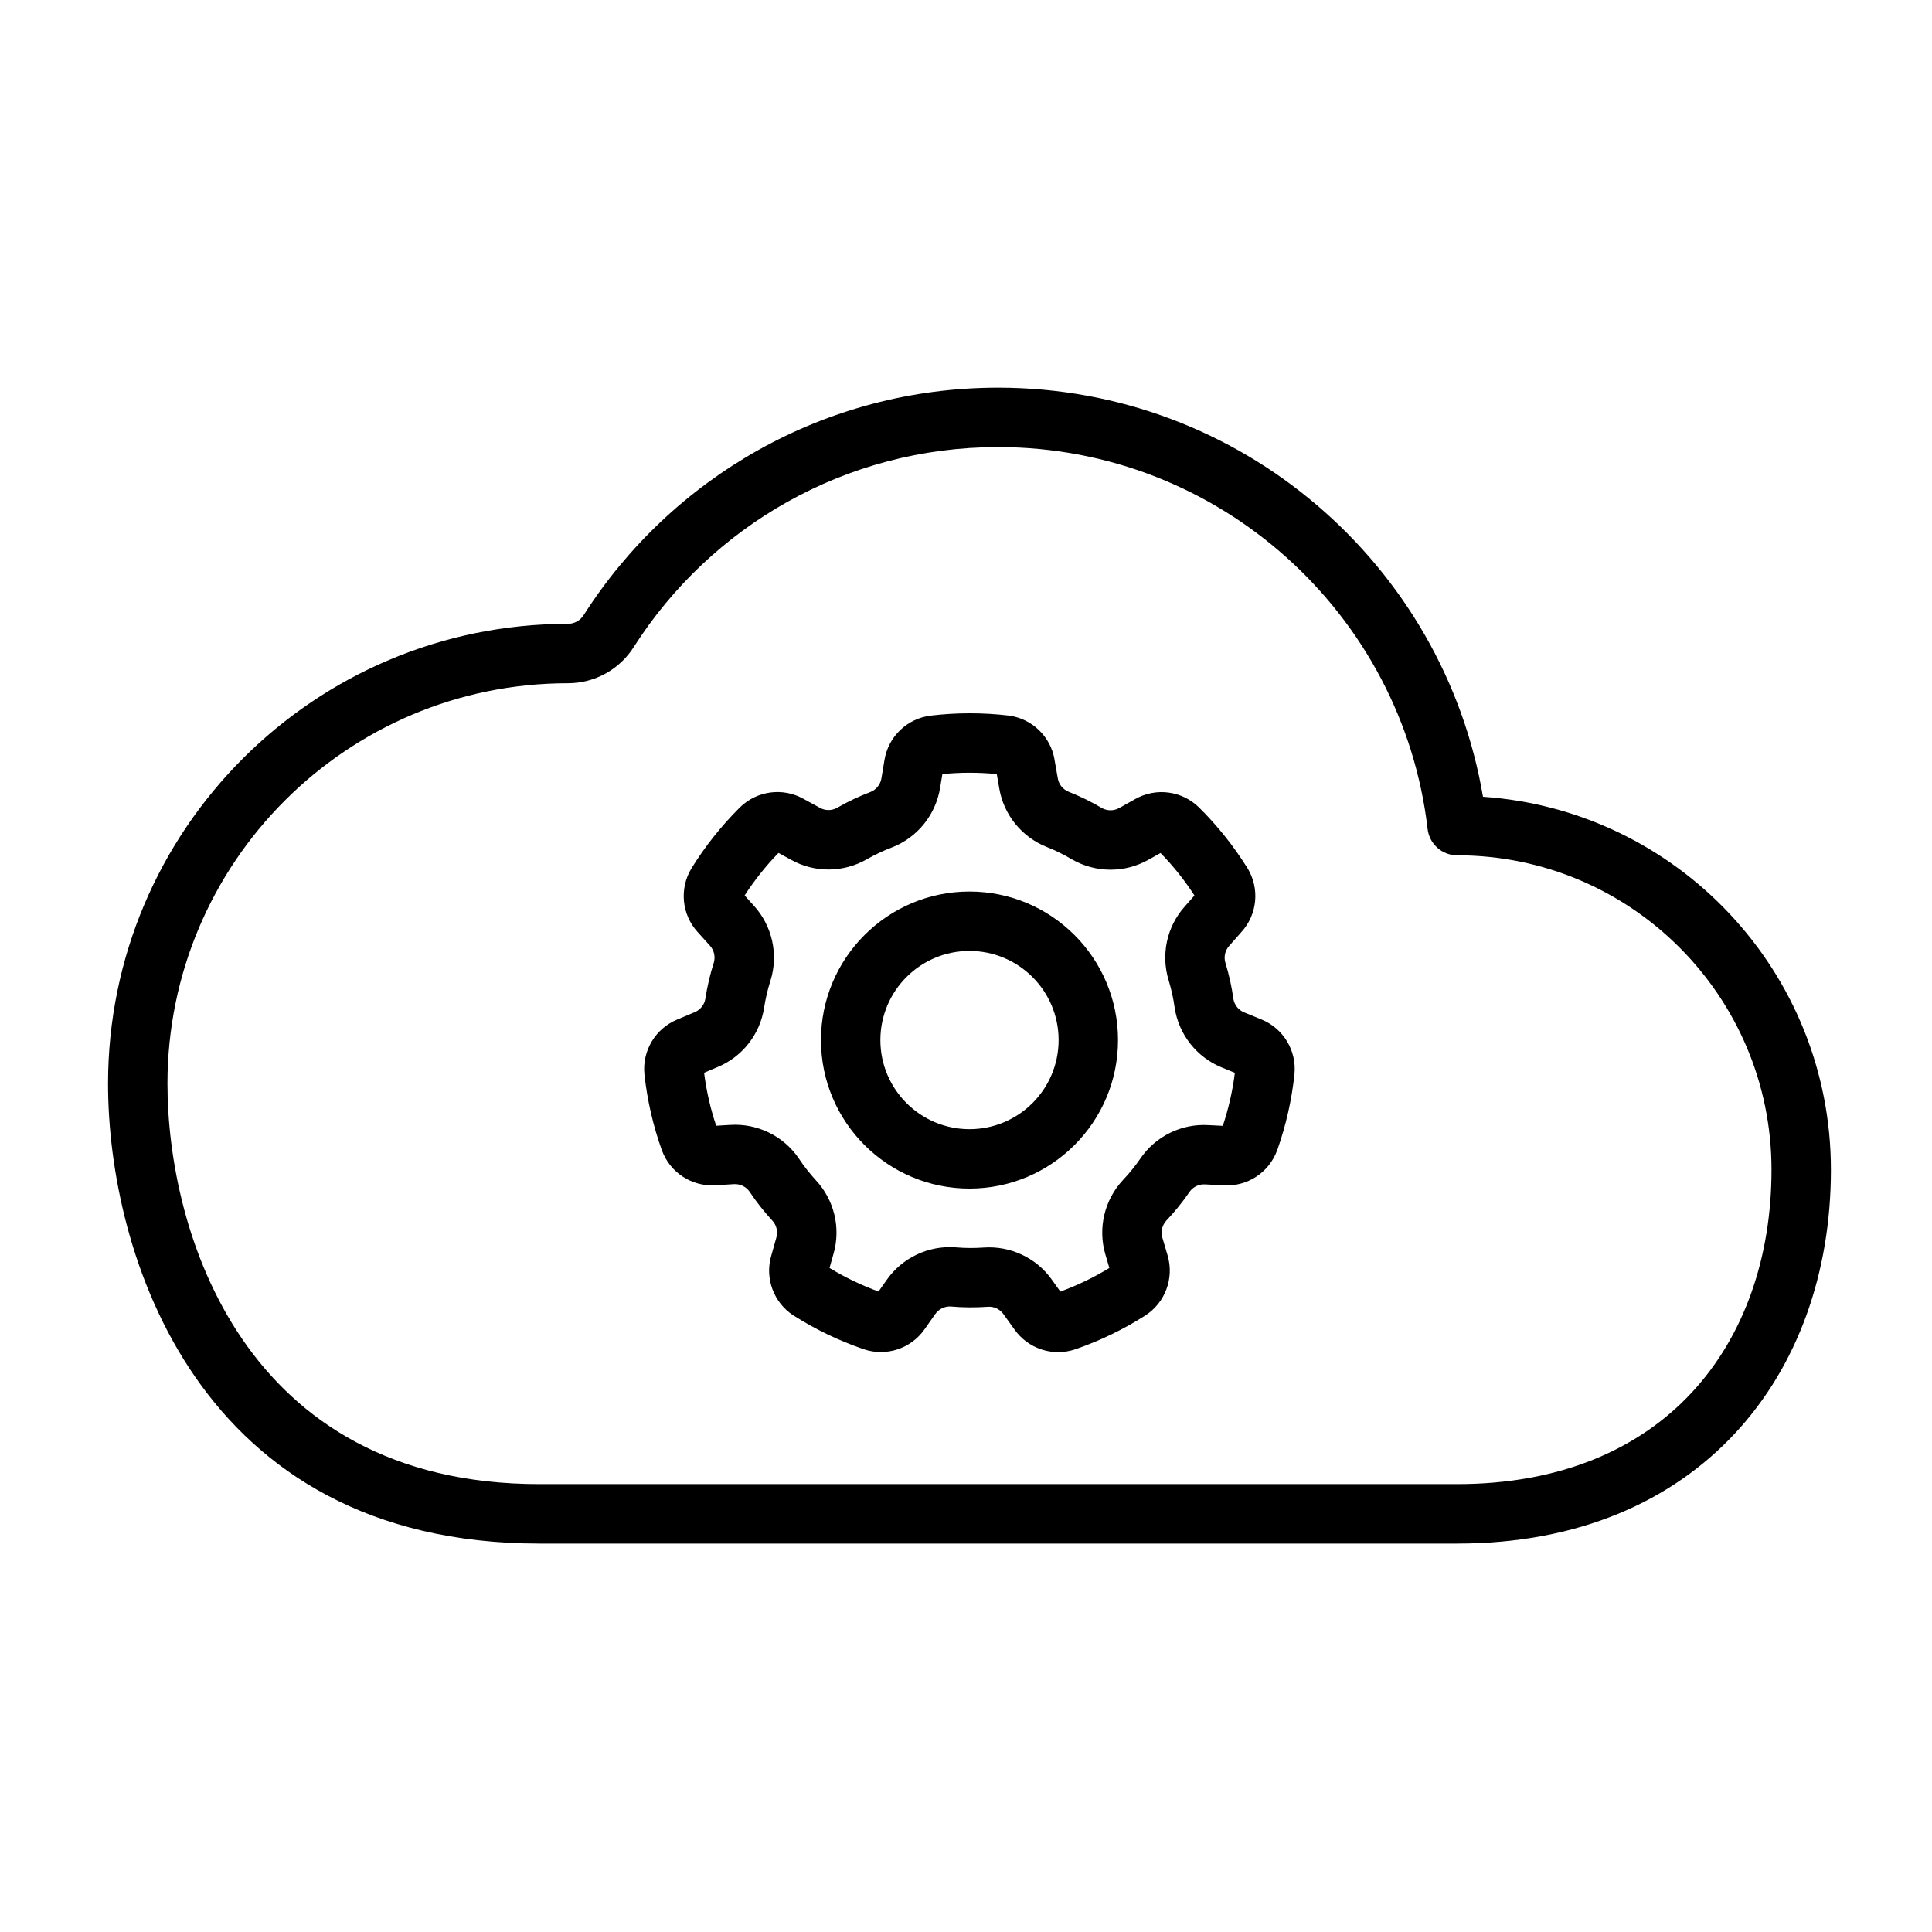
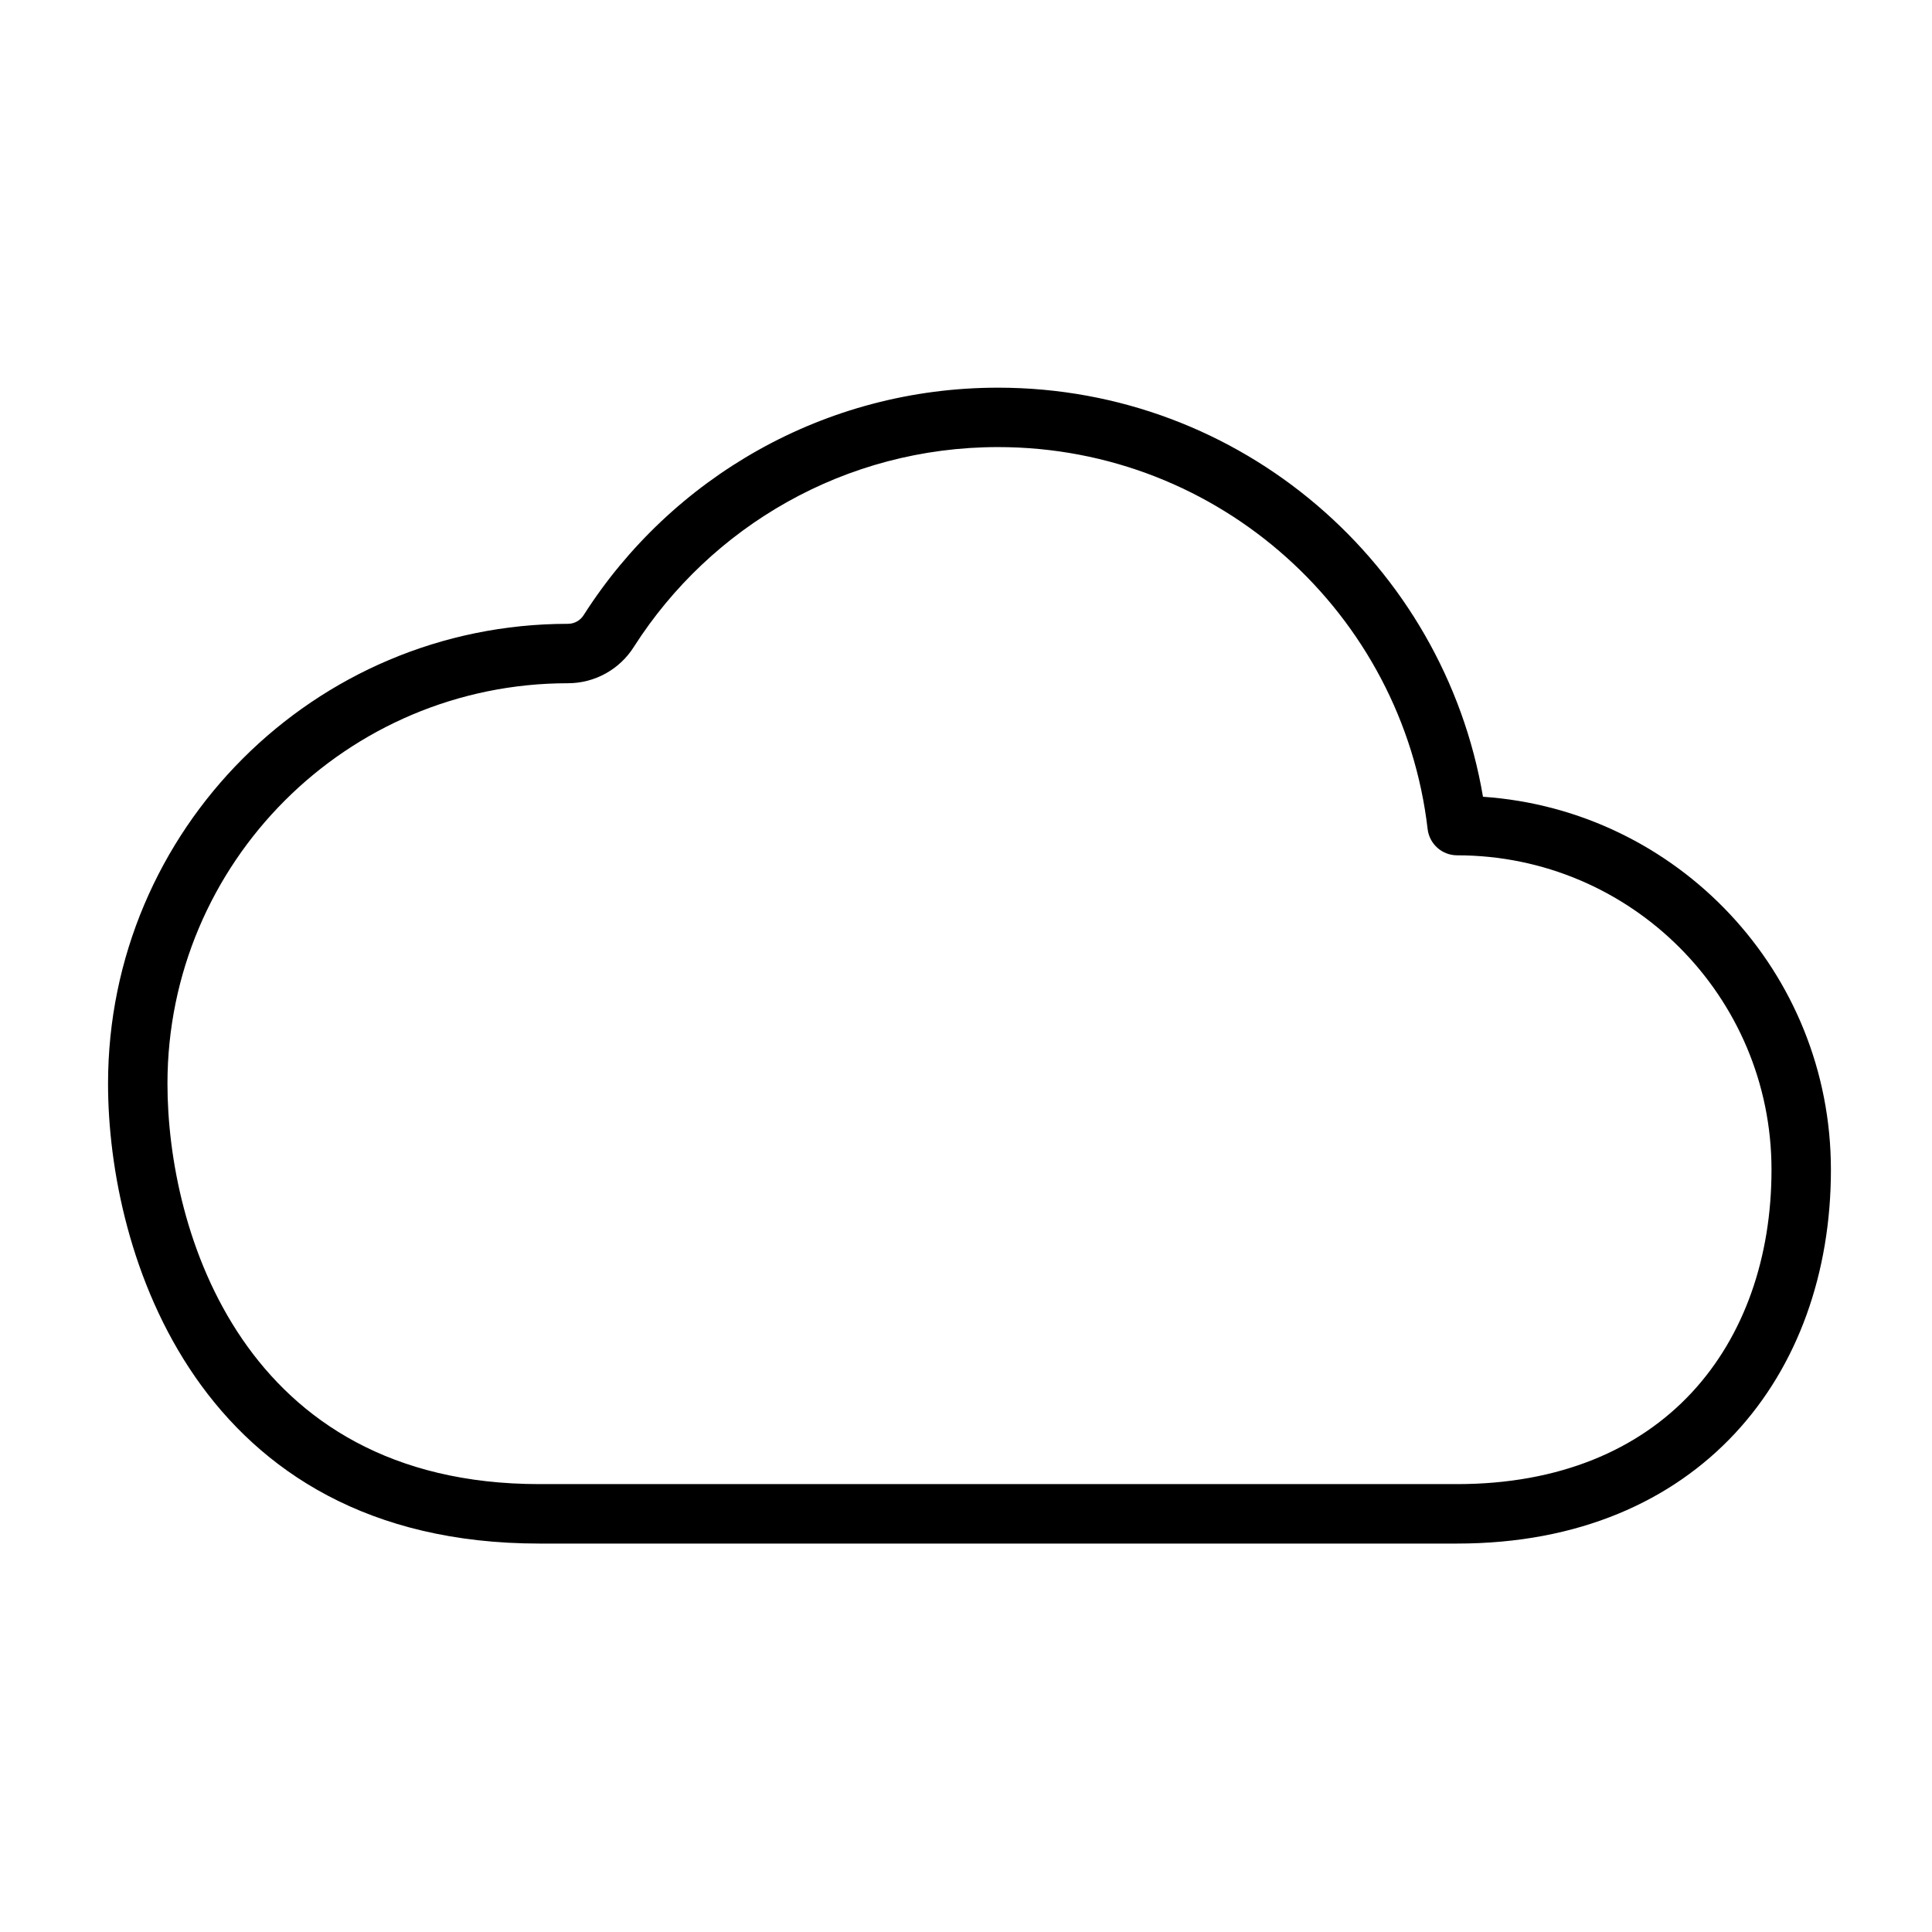
<svg xmlns="http://www.w3.org/2000/svg" fill="#000000" width="800px" height="800px" version="1.1" viewBox="144 144 512 512">
  <g fill-rule="evenodd">
-     <path d="m423.49 345.45c-0.992-6.211-5.953-11.012-12.188-11.816-0.031-0.008-0.062-0.008-0.094-0.016-6.84-0.789-13.746-0.789-20.578 0.031-0.023 0-0.047 0-0.07 0.008-6.195 0.797-11.133 5.551-12.156 11.707-0.262 1.504-0.543 3.219-0.812 4.887-0.262 1.621-1.348 2.992-2.859 3.613-3.039 1.141-5.977 2.551-8.801 4.156-0.016 0.008-0.031 0.016-0.047 0.031-1.426 0.82-3.18 0.828-4.613 0.023l-4.281-2.34c-5.465-3.094-12.32-2.211-16.832 2.164-0.023 0.023-0.047 0.039-0.07 0.062-4.879 4.856-9.188 10.258-12.809 16.105-0.008 0.023-0.023 0.039-0.031 0.055-3.242 5.344-2.598 12.172 1.566 16.809 1.016 1.141 2.188 2.434 3.32 3.676 1.102 1.219 1.496 2.922 1.039 4.496-1 3.086-1.723 6.258-2.234 9.469 0 0.016-0.008 0.039-0.008 0.055-0.242 1.629-1.332 3.008-2.859 3.621l-4.496 1.891c-5.824 2.356-9.406 8.258-8.801 14.508 0 0.031 0.008 0.062 0.008 0.094 0.746 6.848 2.289 13.578 4.606 20.059 0.008 0.023 0.016 0.047 0.023 0.062 2.148 5.863 7.894 9.621 14.121 9.25 1.527-0.078 3.258-0.195 4.945-0.301 1.637-0.109 3.211 0.645 4.156 1.984 1.785 2.707 3.816 5.25 6.016 7.652 0.008 0.016 0.023 0.031 0.031 0.039 1.125 1.211 1.52 2.922 1.055 4.496l-1.324 4.699c-1.793 6.016 0.582 12.492 5.848 15.926 0.031 0.016 0.055 0.031 0.086 0.047 5.816 3.684 12.035 6.676 18.547 8.902 0.023 0.008 0.047 0.016 0.062 0.023 5.926 1.977 12.445-0.172 16.035-5.273 0.891-1.242 1.883-2.668 2.852-4.055 0.938-1.348 2.512-2.109 4.148-2.016 3.227 0.293 6.481 0.301 9.73 0.078 0.016-0.008 0.031-0.008 0.055-0.008 1.637-0.125 3.227 0.629 4.164 1.984l2.852 3.961c3.582 5.156 10.141 7.336 16.098 5.352 0.031-0.008 0.062-0.023 0.094-0.031 6.504-2.25 12.723-5.25 18.523-8.949 0.023-0.016 0.039-0.023 0.055-0.039 5.242-3.402 7.621-9.832 5.879-15.824-0.418-1.473-0.914-3.133-1.402-4.754-0.465-1.574-0.078-3.273 1.016-4.496 2.234-2.348 4.273-4.887 6.125-7.566 0.008-0.016 0.016-0.031 0.031-0.047 0.93-1.355 2.504-2.125 4.148-2.023l4.871 0.25c6.258 0.41 12.051-3.352 14.219-9.258 0.016-0.023 0.023-0.055 0.039-0.086 2.289-6.496 3.824-13.227 4.551-20.074 0-0.016 0.008-0.039 0.008-0.062 0.598-6.211-2.938-12.09-8.715-14.461-1.41-0.582-3.016-1.234-4.582-1.875-1.527-0.613-2.613-1.977-2.891-3.59-0.434-3.211-1.156-6.391-2.094-9.5 0-0.016-0.008-0.039-0.016-0.055-0.488-1.574-0.102-3.281 1.008-4.504l3.227-3.66c4.227-4.637 4.894-11.516 1.637-16.887-0.016-0.023-0.039-0.055-0.055-0.078-3.644-5.84-7.949-11.242-12.848-16.074-0.016-0.016-0.031-0.031-0.047-0.047-4.488-4.344-11.289-5.242-16.734-2.203-1.34 0.73-2.859 1.59-4.32 2.418-1.434 0.805-3.18 0.812-4.613 0.016-2.785-1.66-5.715-3.078-8.73-4.289-0.023-0.008-0.039-0.016-0.055-0.016-1.535-0.605-2.637-1.969-2.898-3.598l-0.844-4.793zm-15.336 3.676 0.668 3.832c1.188 7.008 5.992 12.918 12.648 15.531 2.203 0.891 4.402 1.938 6.488 3.188 0.039 0.016 0.07 0.039 0.102 0.055 6.266 3.621 13.98 3.668 20.285 0.117l3.211-1.793c3.344 3.418 6.367 7.203 8.988 11.258l-2.574 2.922c-4.738 5.297-6.367 12.738-4.258 19.578 0.684 2.273 1.227 4.644 1.559 7.055 0 0.039 0.008 0.078 0.016 0.117 1.07 7.156 5.848 13.211 12.555 15.926l3.41 1.395c-0.59 4.746-1.668 9.469-3.195 14.051l-3.891-0.195c-7.102-0.402-13.934 2.969-17.965 8.879-1.355 1.953-2.867 3.856-4.543 5.613-0.031 0.031-0.055 0.055-0.078 0.086-4.93 5.305-6.684 12.816-4.629 19.75l1.039 3.535c-4.078 2.496-8.445 4.598-12.98 6.258l-2.266-3.164c-4.117-5.793-11.004-9.035-18.145-8.5-2.371 0.156-4.801 0.164-7.227-0.055-0.039 0-0.078-0.008-0.109-0.008-7.219-0.543-14.184 2.762-18.324 8.699l-2.117 3.008c-4.496-1.629-8.863-3.731-12.988-6.242l1.055-3.746c1.977-6.824 0.211-14.242-4.66-19.484-1.598-1.754-3.117-3.652-4.465-5.684-0.016-0.031-0.039-0.062-0.062-0.094-4.07-5.984-11.004-9.367-18.223-8.902l-3.676 0.219c-1.527-4.535-2.606-9.25-3.211-14.043l3.582-1.512c6.574-2.715 11.266-8.715 12.336-15.793 0.371-2.348 0.906-4.723 1.66-7.039 0.008-0.031 0.023-0.07 0.031-0.109 2.133-6.91 0.465-14.438-4.402-19.797l-2.465-2.731c2.59-4.023 5.606-7.809 8.973-11.273l3.418 1.867c6.219 3.441 13.84 3.371 20.035-0.211 2.07-1.172 4.258-2.227 6.535-3.086 0.039-0.008 0.07-0.023 0.109-0.039 6.738-2.637 11.578-8.645 12.738-15.793l0.598-3.629c4.754-0.48 9.605-0.48 14.414-0.008zm-7.227 31.141c-21.719 0-39.359 17.633-39.359 39.359 0 21.727 17.641 39.359 39.359 39.359 21.727 0 39.359-17.633 39.359-39.359 0-21.727-17.633-39.359-39.359-39.359zm0 15.742c13.035 0 23.617 10.578 23.617 23.617 0 13.035-10.578 23.617-23.617 23.617-13.035 0-23.617-10.578-23.617-23.617 0-13.035 10.578-23.617 23.617-23.617z" />
    <path d="m629.21 453.98c0-52.402-40.691-95.297-92.203-98.832-10.445-61.512-64.047-108.41-128.51-108.41-46.09 0-86.633 23.969-109.75 60.164-0.016 0.023-0.039 0.055-0.055 0.086-0.898 1.449-2.481 2.332-4.188 2.332-67.258 0-121.87 54.609-121.87 121.87 0 44.848 23.562 121.87 114.32 121.87h243.19c32.293 0 56.969-11.297 73.66-29.215 16.656-17.895 25.41-42.555 25.41-69.855zm-15.742 0c0 23.074-7.117 44.004-21.191 59.125-14.043 15.082-34.961 24.199-62.133 24.199h-243.19c-78.672 0-98.574-67.25-98.574-106.12 0-58.566 47.547-106.12 106.12-106.12h0.016c7.125 0 13.738-3.676 17.516-9.715 20.316-31.805 55.953-52.867 96.465-52.867 58.727 0 107.2 44.266 113.84 101.22 0.465 3.977 3.824 6.965 7.816 6.965 46.02 0.008 83.316 37.305 83.316 83.316z" />
  </g>
</svg>